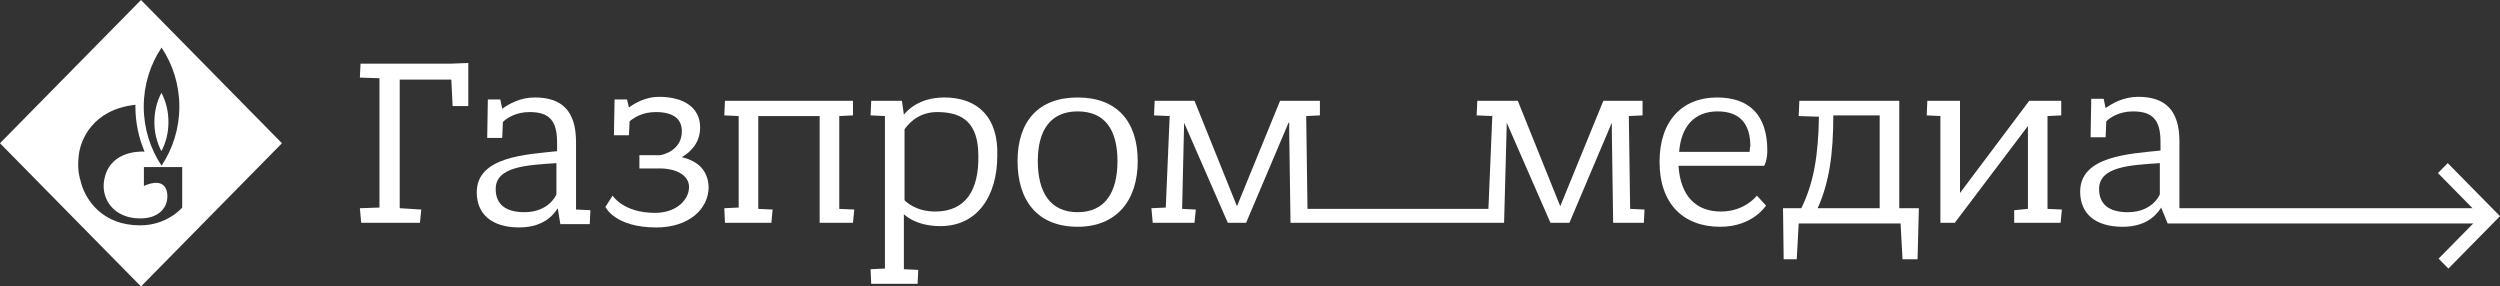
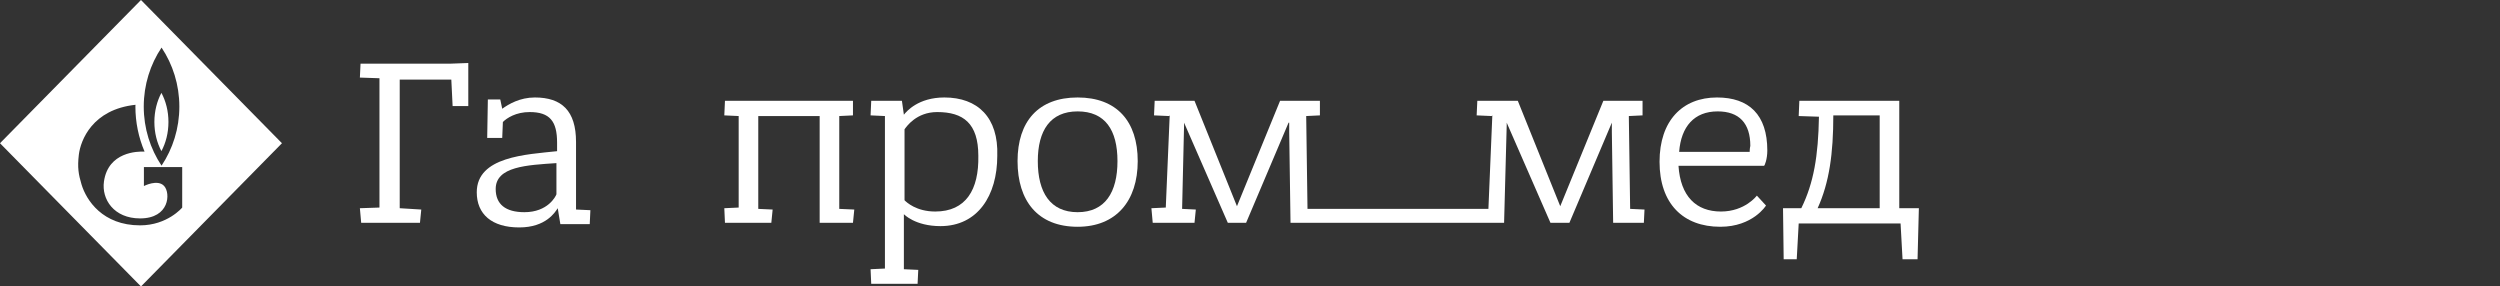
<svg xmlns="http://www.w3.org/2000/svg" width="192" height="22" viewBox="0 0 192 22" fill="none">
  <rect x="0" y="0" width="192" height="22" fill="#333333" stroke="none" />
  <g clip-path="url(#clip0_80_53)">
    <path fill-rule="evenodd" clip-rule="evenodd" d="M12.407 3.653C13.269 4.947 13.774 6.507 13.774 8.188C13.774 9.868 13.269 11.429 12.407 12.722C11.544 11.429 11.04 9.868 11.04 8.188C11.04 6.507 11.544 4.947 12.407 3.653ZM13.993 15.942C13.993 15.942 12.857 17.307 10.757 17.307C7.884 17.307 6.627 15.384 6.26 14.162C6.031 13.397 5.937 12.87 6.055 11.879C6.188 10.773 7.094 8.404 10.405 8.048C10.404 8.095 10.399 8.141 10.399 8.188C10.399 9.389 10.642 10.559 11.102 11.643C10.568 11.619 8.31 11.656 7.984 13.939C7.79 15.301 8.744 16.774 10.757 16.774C13.024 16.774 13.107 14.837 12.608 14.287C12.109 13.736 11.052 14.287 11.052 14.287V12.83H13.993V15.942ZM0 11L10.827 22L21.654 11L10.827 0L0 11Z" fill="white" />
    <path fill-rule="evenodd" clip-rule="evenodd" d="M12.397 7.132C12.056 7.77 11.856 8.54 11.856 9.369C11.856 10.199 12.056 10.969 12.397 11.608C12.738 10.969 12.937 10.199 12.937 9.369C12.937 8.54 12.738 7.77 12.397 7.132Z" fill="white" />
    <path d="M27.689 4.889L27.639 5.958L29.143 6.009V15.94L27.639 15.991L27.739 17.111H32.253L32.354 16.093L30.698 15.991V6.111H34.661L34.761 8.148H35.965V4.838L34.611 4.889H27.689Z" fill="white" />
    <path d="M44.239 10.898C44.239 8.504 43.135 7.486 41.079 7.486C39.925 7.486 39.072 7.995 38.571 8.352L38.42 7.639H37.467L37.417 10.592H38.571L38.621 9.37C38.922 9.064 39.624 8.606 40.677 8.606C42.232 8.606 42.784 9.319 42.784 10.949V11.611C40.427 11.865 36.615 12.018 36.615 14.768C36.615 16.448 37.768 17.467 39.875 17.467C41.931 17.467 42.633 16.296 42.834 15.99L43.035 17.212H45.292L45.342 16.143L44.239 16.092V10.898ZM42.734 14.921C42.684 15.073 42.082 16.296 40.276 16.296C38.822 16.296 38.069 15.685 38.069 14.513C38.069 12.782 40.477 12.68 42.734 12.527V14.921Z" fill="white" />
-     <path d="M52.366 12.07C53.068 11.662 53.77 10.95 53.77 9.778C53.77 8.301 52.566 7.436 50.61 7.436C49.607 7.436 48.805 7.894 48.303 8.251L48.153 7.639H47.2L47.149 10.389H48.303L48.353 9.32C48.654 9.065 49.306 8.607 50.359 8.607C51.764 8.607 52.366 9.167 52.366 10.084C52.366 11.51 51.012 11.866 50.711 11.917H49.106V12.936H50.66C51.914 12.936 52.918 13.445 52.918 14.362C52.918 15.329 51.965 16.348 50.309 16.348C47.852 16.348 47.049 15.024 47.049 15.024L46.497 15.889C46.497 15.889 47.2 17.468 50.41 17.468C52.918 17.468 54.422 16.042 54.422 14.362C54.372 12.936 53.419 12.325 52.366 12.07Z" fill="white" />
    <path d="M64.455 8.912L65.508 8.861V7.741H55.677L55.627 8.861L56.73 8.912V15.94L55.627 15.991L55.677 17.111H59.238L59.339 16.093L58.235 16.042V8.912H62.95V17.111H65.508L65.609 16.093L64.455 16.042V8.912Z" fill="white" />
    <path d="M72.528 7.486C70.522 7.486 69.619 8.555 69.418 8.81L69.267 7.74H66.91L66.86 8.861L67.963 8.912V20.625L66.86 20.676L66.91 21.796H70.471L70.522 20.727L69.418 20.676V16.449C69.418 16.449 70.271 17.366 72.227 17.366C75.086 17.366 76.591 15.023 76.591 11.967C76.691 9.014 75.086 7.486 72.528 7.486ZM71.826 16.245C70.371 16.245 69.619 15.532 69.468 15.379V9.93C69.619 9.727 70.371 8.606 71.976 8.606C73.983 8.606 75.136 9.472 75.136 11.967C75.186 14.565 74.183 16.245 71.826 16.245Z" fill="white" />
    <path d="M82.762 7.486C79.753 7.486 78.148 9.319 78.148 12.374C78.148 15.43 79.703 17.416 82.762 17.416C85.722 17.416 87.377 15.43 87.377 12.374C87.377 9.319 85.772 7.486 82.762 7.486ZM82.762 16.296C80.656 16.296 79.703 14.768 79.703 12.374C79.703 10.032 80.656 8.555 82.762 8.555C84.869 8.555 85.822 9.981 85.822 12.374C85.822 14.768 84.869 16.296 82.762 16.296Z" fill="white" />
    <path d="M125.094 8.912L126.148 8.861V7.741H123.138L119.827 15.838L116.567 7.741H113.458L113.407 8.861L114.561 8.912L114.611 8.861L114.31 16.042H100.416L100.316 8.912L101.369 8.861V7.741H98.31L94.999 15.838L91.738 7.741H88.679L88.629 8.861L89.782 8.912L89.833 8.861L89.532 15.94L88.428 15.991L88.529 17.111H91.738L91.839 16.093L90.786 16.042L90.936 9.625V9.421L94.296 17.111H95.701L98.962 9.421H99.011V10.134L99.112 17.111H115.514L115.715 9.625V9.421L119.075 17.111H120.53L123.79 9.421V10.134L123.89 17.111H126.248L126.298 16.093L125.195 16.042L125.094 8.912Z" fill="white" />
    <path d="M135.73 11.56C135.73 8.81 134.325 7.486 131.867 7.486C129.209 7.486 127.453 9.268 127.453 12.425C127.453 15.634 129.259 17.416 132.118 17.416C134.626 17.416 135.629 15.786 135.629 15.786L134.927 15.023C134.927 15.023 134.024 16.245 132.168 16.245C130.263 16.245 129.059 15.073 128.908 12.731H135.478C135.529 12.731 135.73 12.222 135.73 11.56ZM134.375 11.662H128.958C129.108 9.726 130.112 8.555 131.918 8.555C133.573 8.555 134.425 9.472 134.425 11.203C134.375 11.407 134.375 11.662 134.375 11.662Z" fill="white" />
    <path d="M145.864 7.741H138.19L138.14 8.912L139.695 8.963C139.644 11.968 139.293 14.056 138.34 15.991H136.936L136.986 19.912H137.989L138.14 17.162H145.964L146.115 19.912H147.268L147.369 15.991H145.864V7.741ZM144.36 15.991H139.594C140.497 14.005 140.798 11.764 140.798 8.861H144.36V15.991Z" fill="white" />
-     <path d="M157.249 8.912L158.303 8.861V7.741H155.845L150.528 14.819V7.741H148.02L147.97 8.861L149.023 8.912V17.111H150.127L155.745 9.676V16.042L154.691 16.144V17.111H158.253L158.353 16.093L157.249 16.042V8.912Z" fill="white" />
-     <path d="M187.987 12.528L187.235 13.292L189.893 15.991H167.731H167.38V10.848C167.38 8.454 166.276 7.436 164.22 7.436C163.067 7.436 162.213 7.945 161.712 8.301L161.562 7.588H160.608L160.558 10.542H161.712L161.762 9.32C162.063 9.014 162.766 8.556 163.819 8.556C165.373 8.556 165.926 9.269 165.926 10.899V11.561C163.567 11.815 159.756 11.968 159.756 14.718C159.756 16.399 160.909 17.417 163.016 17.417C165.072 17.417 165.775 16.246 165.975 15.94L166.477 17.163H189.944L187.285 19.862L188.037 20.626L192 16.602L187.987 12.528ZM165.875 14.922C165.825 15.075 165.223 16.297 163.417 16.297C161.963 16.297 161.21 15.686 161.21 14.514C161.21 12.783 163.618 12.681 165.875 12.528V14.922Z" fill="white" />
  </g>
  <defs>
    <clipPath id="clip0_80_53">
      <rect width="192" height="22" fill="white" />
    </clipPath>
  </defs>
</svg>